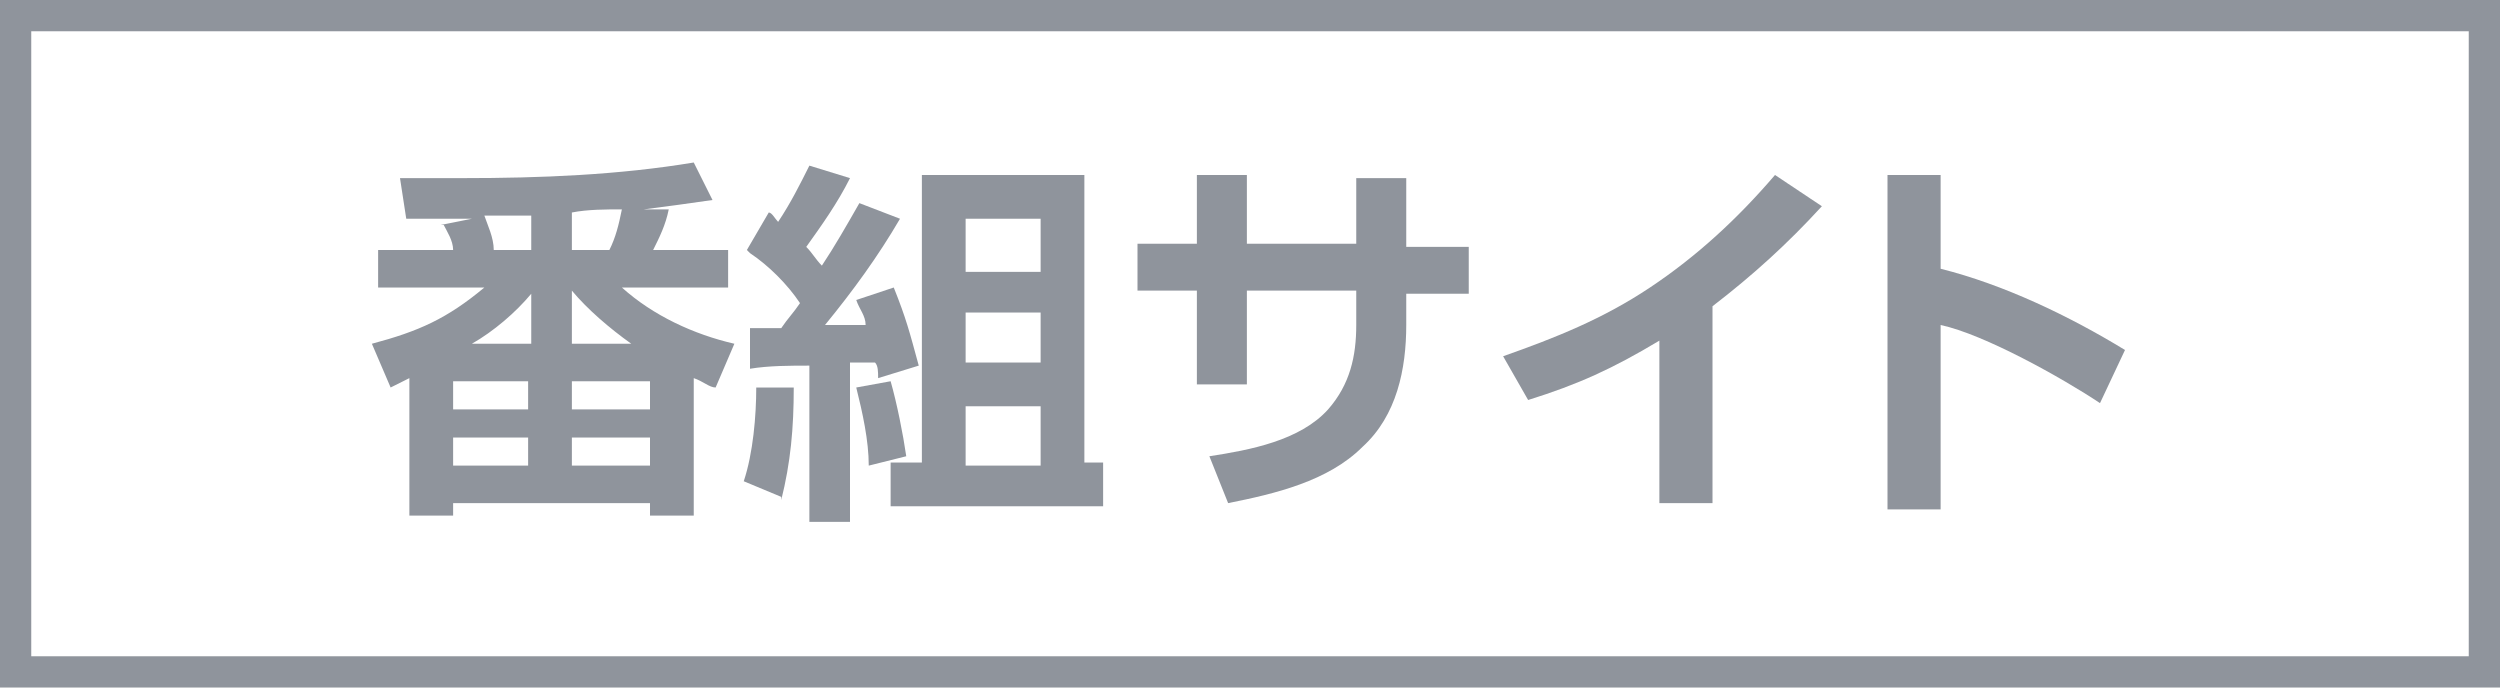
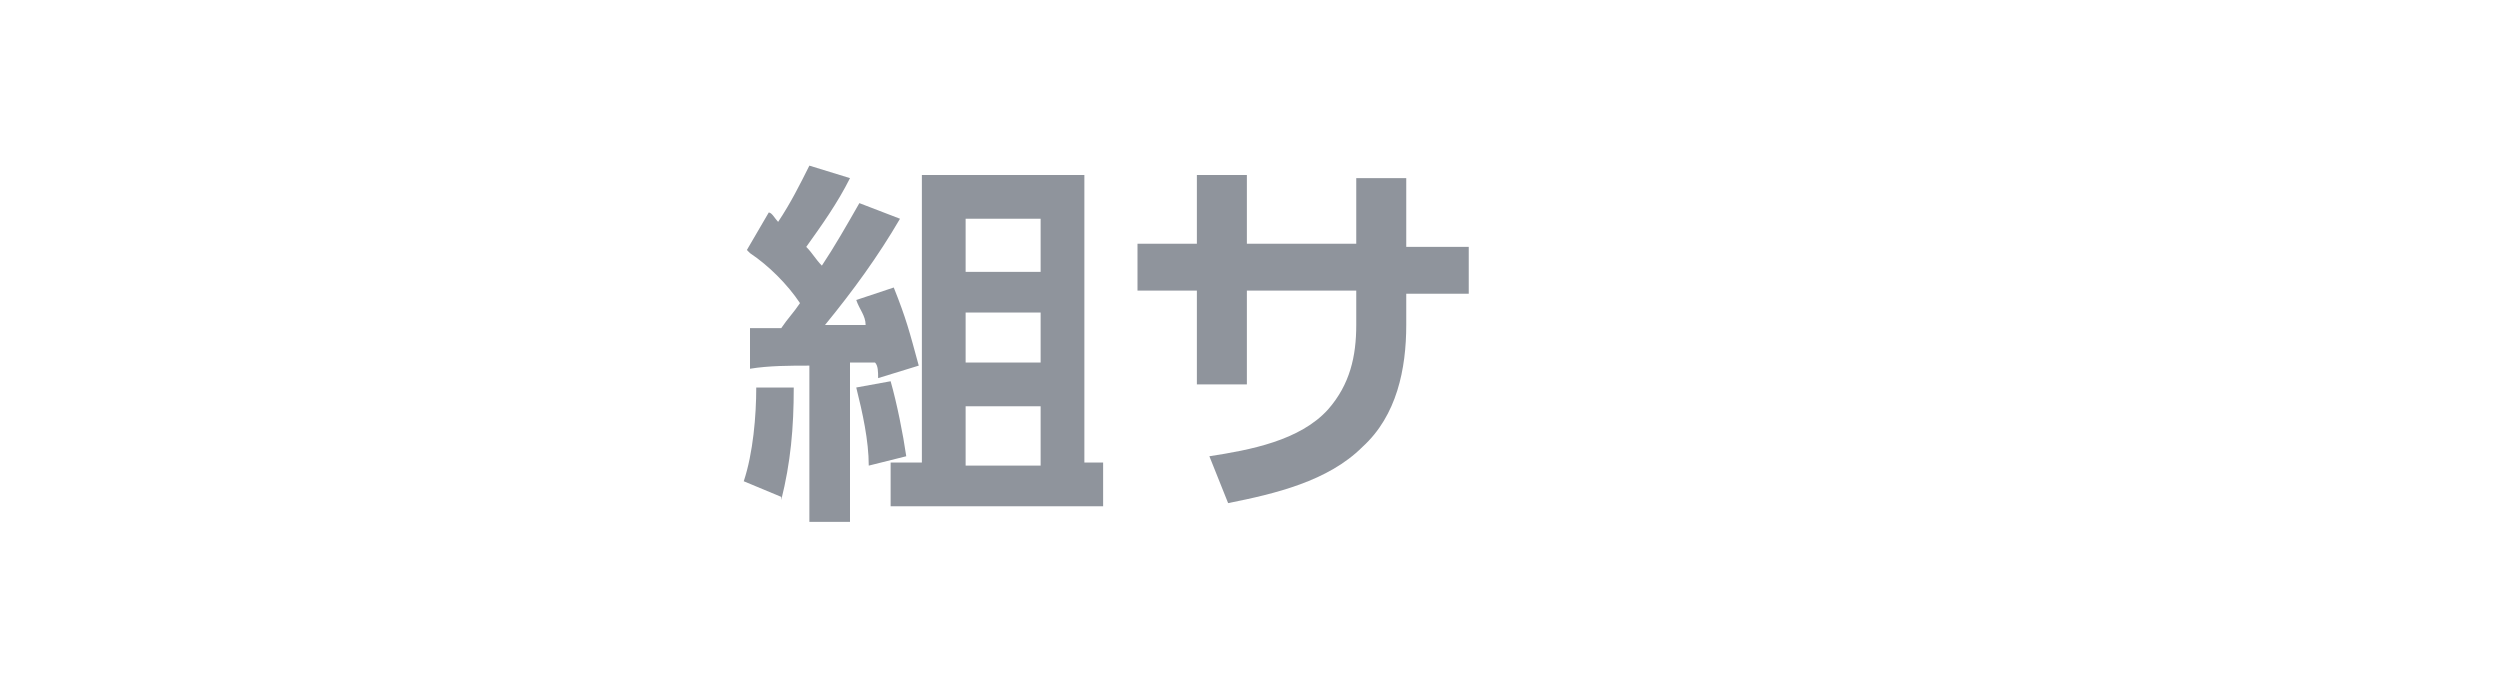
<svg xmlns="http://www.w3.org/2000/svg" id="_レイヤー_2" data-name="レイヤー_2" version="1.1" viewBox="0 0 80 22">
-   <path d="M79,1v20H1V1h78M80,0H0v22h80V0h0Z" fill="#8f949c" />
  <g>
-     <path d="M14.1,7.2l1-.2c-.7,0-1.4,0-2.1,0l-.2-1.3c.6,0,1.3,0,2,0,2.5,0,5-.1,7.4-.5l.6,1.2c-.7.1-1.4.2-2.2.3h.8c-.1.5-.3.9-.5,1.3h2.4v1.2h-3.4c1,.9,2.3,1.5,3.6,1.8l-.6,1.4c-.2,0-.4-.2-.7-.3v4.4h-1.4v-.4h-6.3v.4h-1.4v-4.4l-.6.3-.6-1.4c1.5-.4,2.4-.8,3.6-1.8h-3.4v-1.2h2.4c0-.3-.2-.6-.3-.8ZM14.5,13.1h2.4v-.9h-2.4v.9ZM14.5,14.9h2.4v-.9h-2.4v.9ZM17,11v-1.6c-.5.6-1.2,1.2-1.9,1.6h1.9ZM17,8v-1.1c-.5,0-1,0-1.5,0,.1.3.3.7.3,1.1h1.2ZM18.3,8h1.2c.2-.4.3-.8.4-1.3-.5,0-1.1,0-1.6.1v1.2ZM18.3,11h1.9c-.7-.5-1.4-1.1-1.9-1.7v1.7ZM18.3,13.1h2.5v-.9h-2.5v.9ZM18.3,14.9h2.5v-.9h-2.5v.9Z" fill="#8f949c" />
    <path d="M25,15.9l-1.2-.5c.3-.9.4-2.1.4-3h1.2c0,1.3-.1,2.4-.4,3.6ZM23.9,8l.7-1.2c.1,0,.2.2.3.3.4-.6.7-1.2,1-1.8l1.3.4c-.4.8-.9,1.5-1.4,2.2.2.2.3.4.5.6.4-.6.8-1.3,1.2-2l1.3.5c-.7,1.2-1.5,2.3-2.4,3.4.4,0,.9,0,1.3,0,0-.3-.2-.5-.3-.8l1.2-.4c.4,1,.5,1.4.8,2.5l-1.3.4c0-.2,0-.4-.1-.5-.3,0-.5,0-.8,0v5.1h-1.3v-5c-.6,0-1.3,0-1.9.1v-1.3c.3,0,.6,0,1,0,.2-.3.4-.5.6-.8-.4-.6-1-1.2-1.6-1.6ZM29,14.6l-1.2.3c0-.8-.2-1.7-.4-2.5l1.1-.2c.2.7.4,1.7.5,2.4ZM34.7,5.6v9.2h.6v1.4h-6.8v-1.4h1V5.6h5.3ZM30.9,7v1.7h2.4v-1.7h-2.4ZM30.9,10v1.6h2.4v-1.6h-2.4ZM30.9,13v1.9h2.4v-1.9h-2.4Z" fill="#8f949c" />
    <path d="M43.4,5.7h1.6v2.2h2v1.5h-2v1c0,1.4-.3,2.9-1.4,3.9-1.1,1.1-2.8,1.5-4.3,1.8l-.6-1.5c1.3-.2,2.9-.5,3.8-1.5.7-.8.9-1.7.9-2.7v-1.1h-3.5v3h-1.6v-3h-1.9v-1.5h1.9v-2.2h1.6v2.2h3.5v-2.2Z" fill="#8f949c" />
-     <path d="M54.8,16.1h-1.7v-5.2c-1.5.9-2.6,1.4-4.2,1.9l-.8-1.4c1.7-.6,3.2-1.2,4.7-2.2,1.5-1,2.8-2.2,4-3.6l1.5,1c-1.1,1.2-2.2,2.2-3.5,3.2v6.4Z" fill="#8f949c" />
-     <path d="M62.1,5.6v3c2,.5,4.1,1.5,5.9,2.6l-.8,1.7c-1.2-.8-3.7-2.2-5.1-2.5v5.9h-1.7V5.6h1.7Z" fill="#8f949c" />
  </g>
</svg>